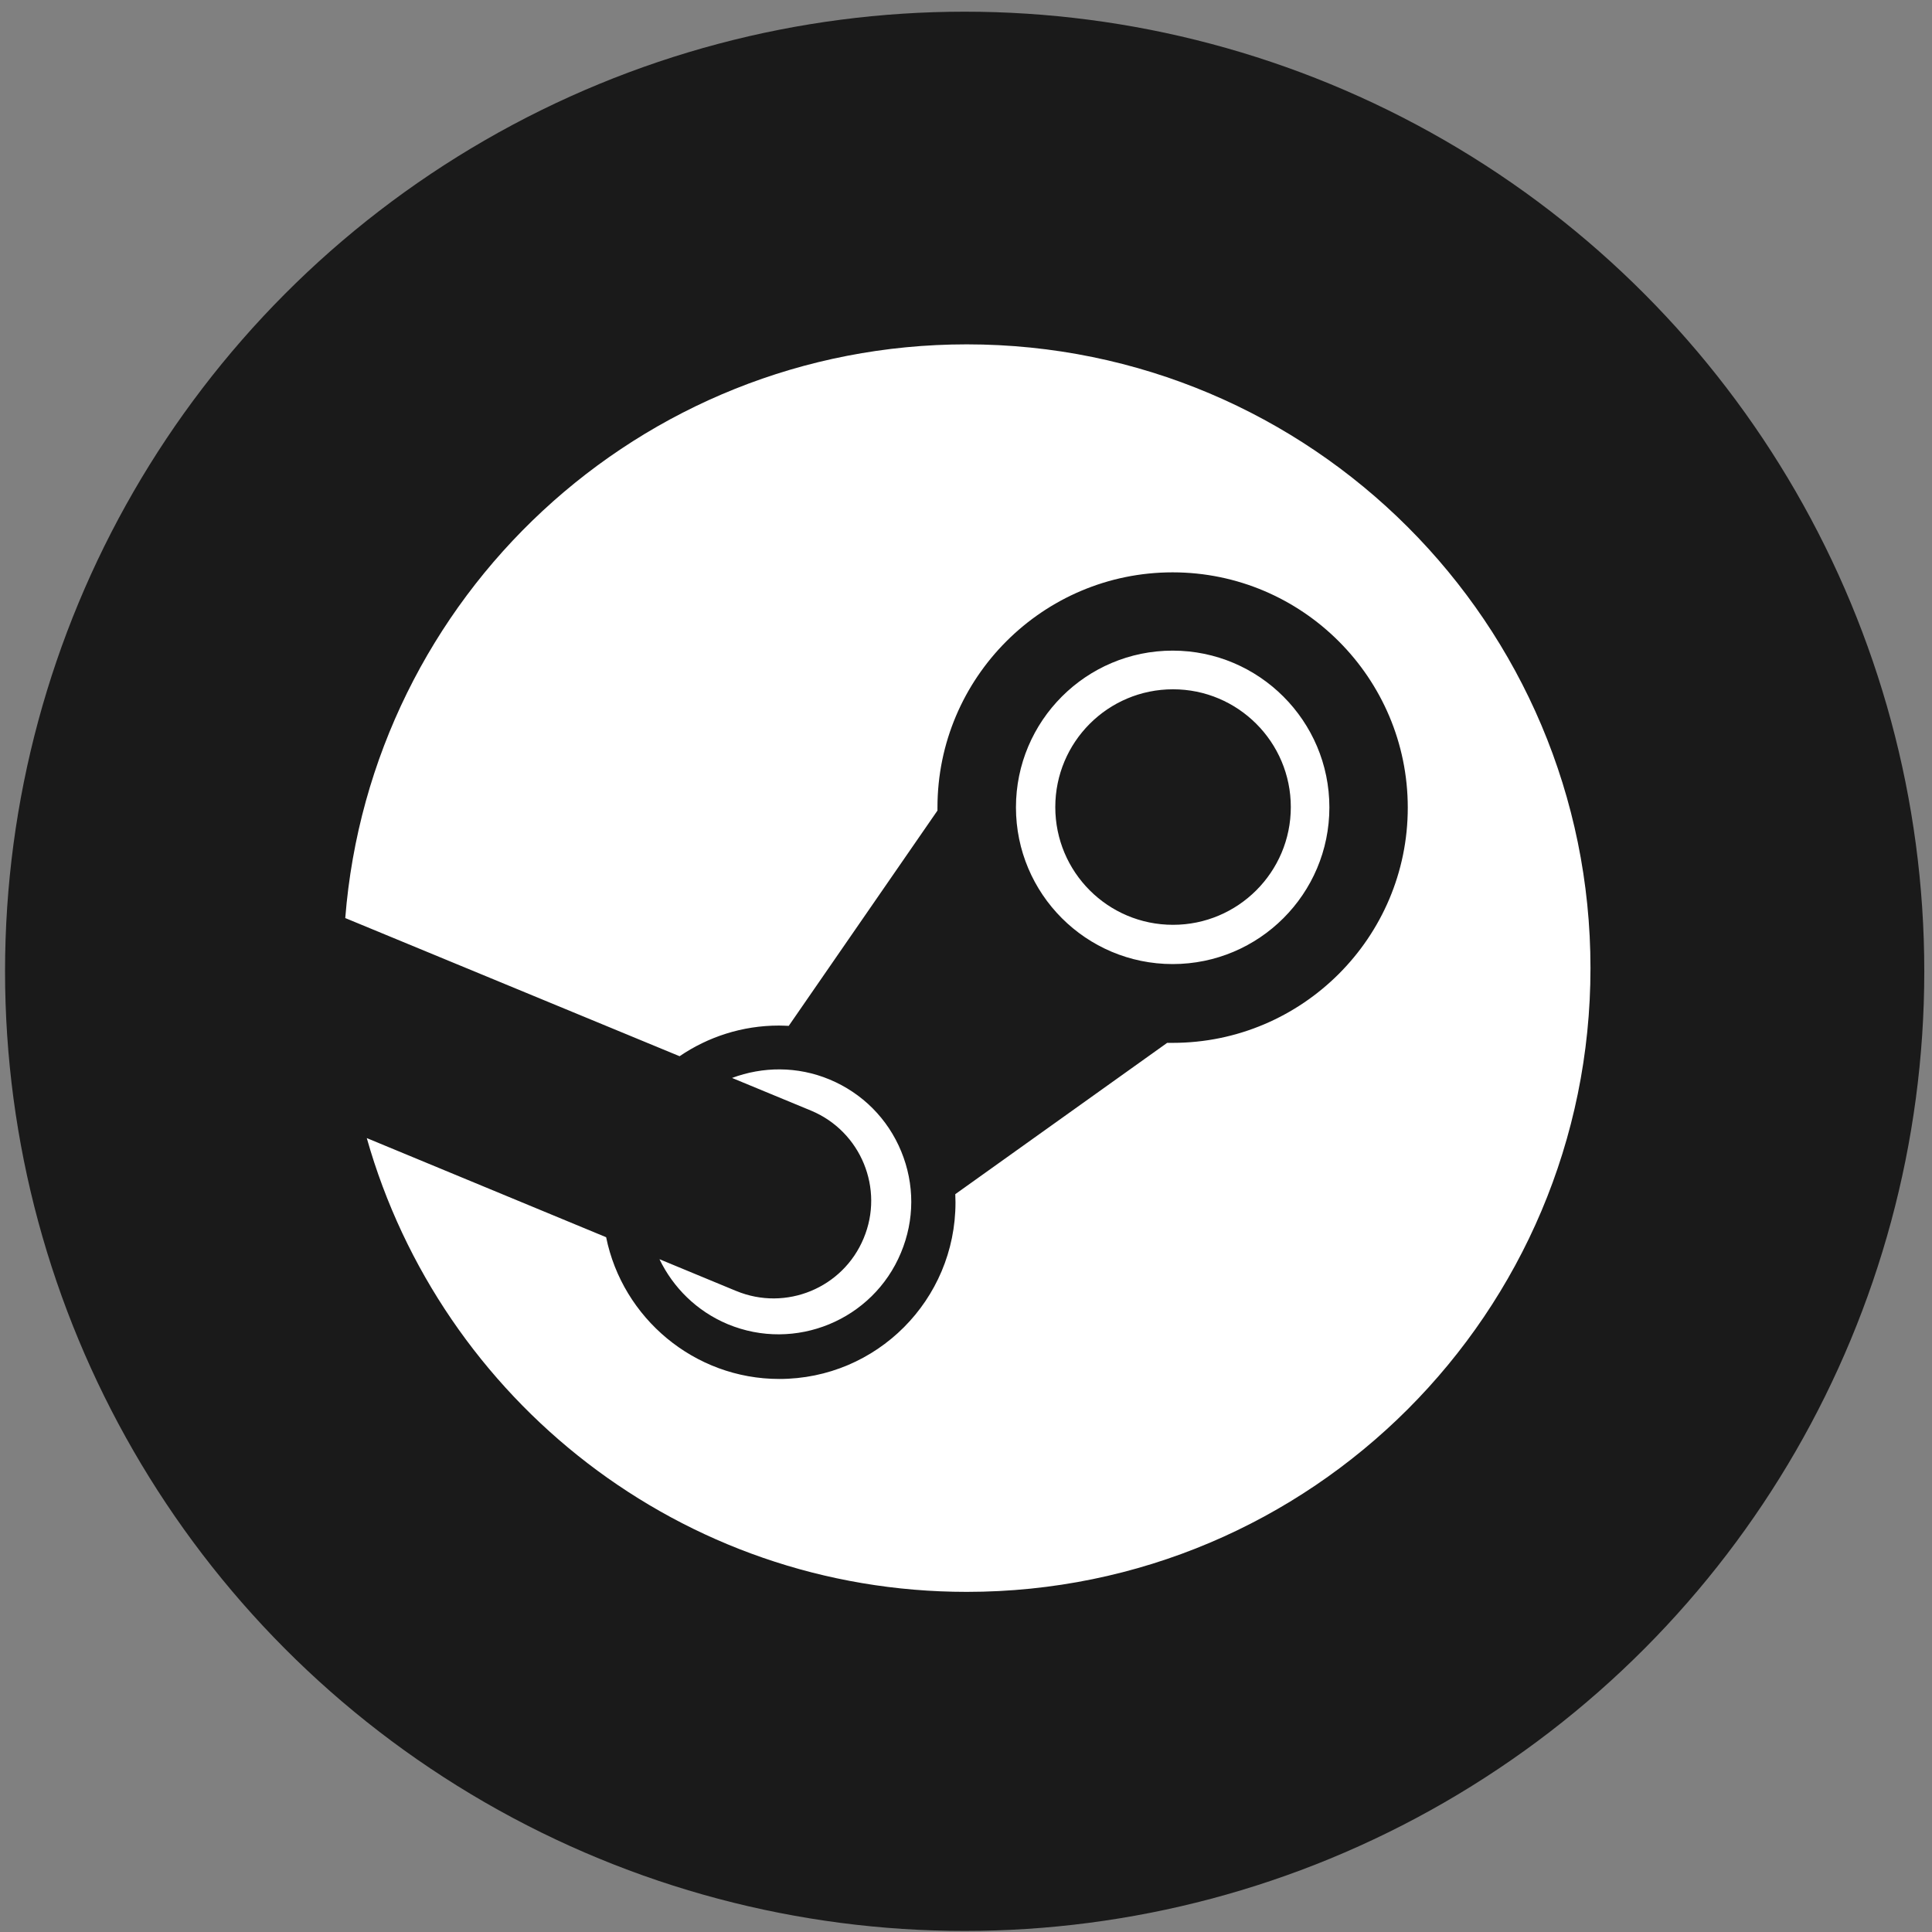
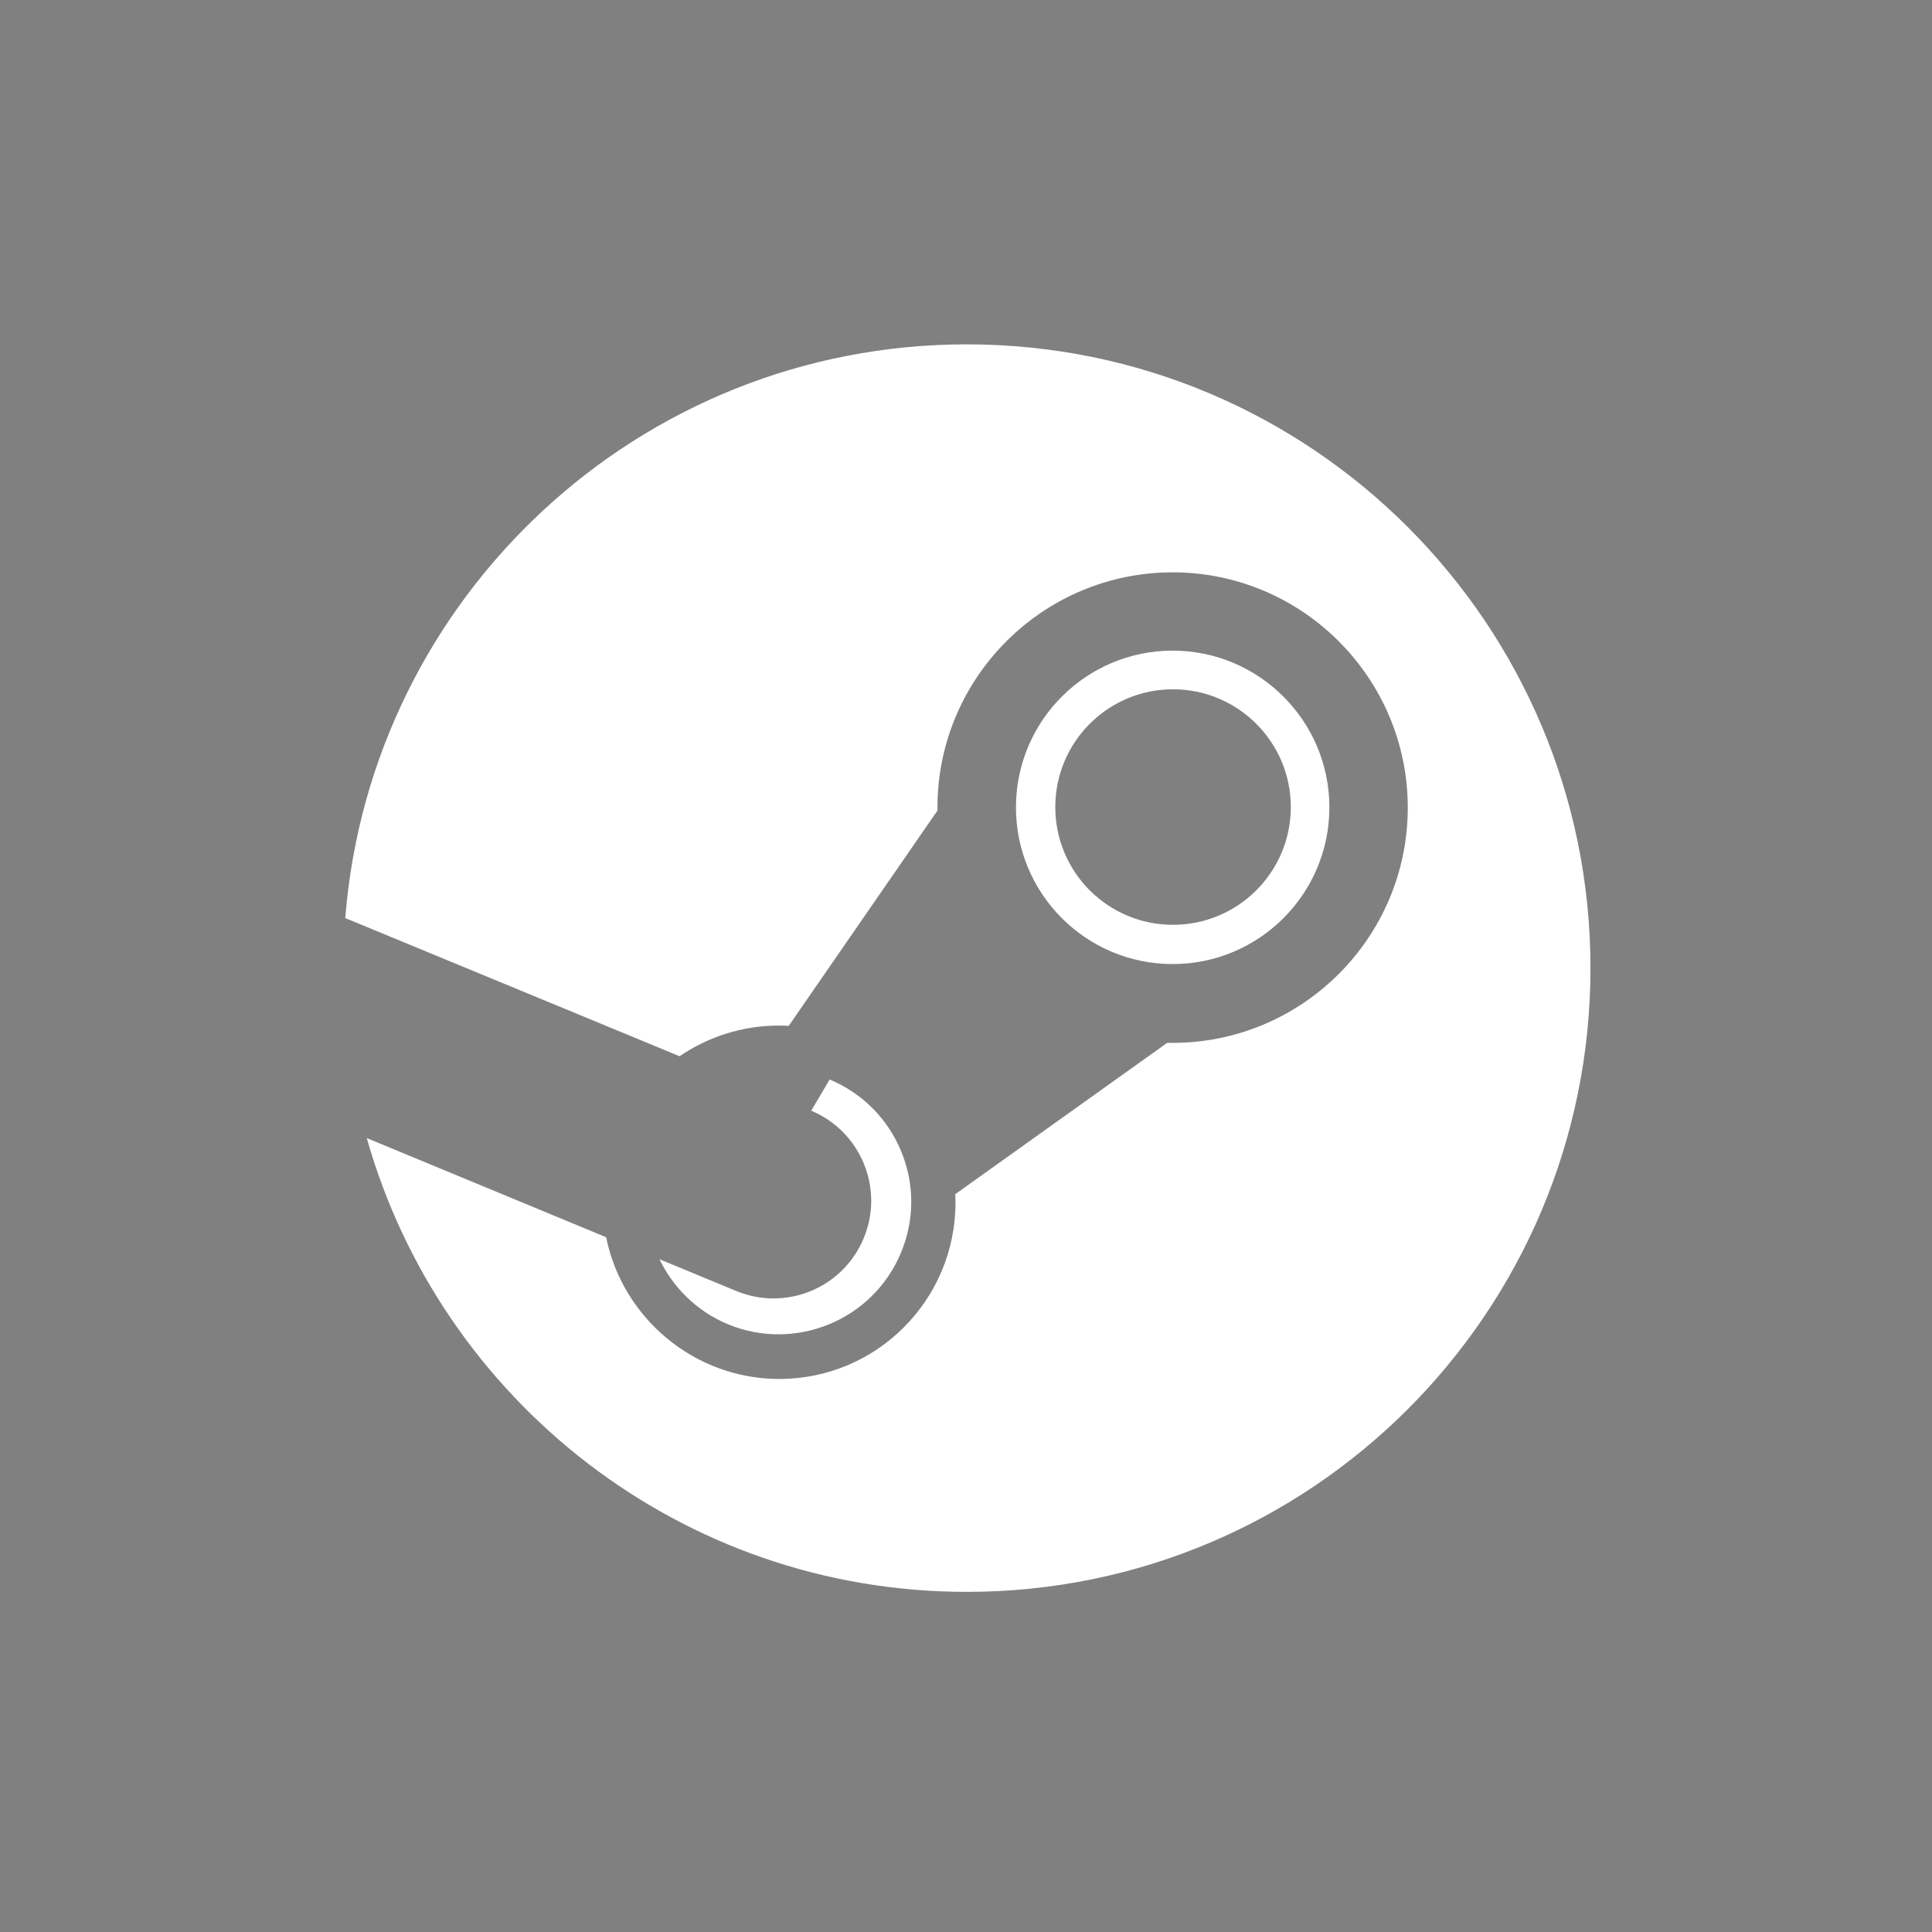
<svg xmlns="http://www.w3.org/2000/svg" width="139" height="139" viewBox="0 0 139 139" fill="none">
  <rect x="0" y="0" width="139" height="139" fill="#808080" stroke="none" />
-   <circle cx="69.404" cy="69.882" r="69.041" fill="#1A1A1A" />
-   <path d="M69.556 24.775C45.992 24.775 26.668 42.951 24.84 66.051L48.894 75.991C50.932 74.604 53.393 73.785 56.044 73.785C56.28 73.785 56.511 73.8 56.747 73.807L67.447 58.317V58.096C67.447 48.766 75.031 41.178 84.365 41.178C93.692 41.178 101.284 48.773 101.284 58.108C101.284 67.442 93.692 75.03 84.365 75.03H83.972L68.729 85.916C68.729 86.111 68.744 86.309 68.744 86.511C68.744 93.523 63.078 99.211 56.066 99.211C49.952 99.211 44.787 94.825 43.609 89.013L26.388 81.881C31.721 100.718 49.013 114.529 69.556 114.529C94.339 114.529 114.429 94.436 114.429 69.652C114.429 44.869 94.335 24.775 69.556 24.775ZM52.955 92.876L47.446 90.595C48.426 92.626 50.117 94.331 52.36 95.27C57.211 97.285 62.806 94.985 64.821 90.127C65.805 87.771 65.808 85.195 64.84 82.839C63.871 80.483 62.035 78.647 59.69 77.667C57.357 76.694 54.866 76.735 52.667 77.554L58.363 79.91C61.938 81.406 63.632 85.52 62.136 89.092C60.651 92.671 56.538 94.365 52.959 92.876H52.955ZM95.644 58.085C95.644 51.87 90.584 46.81 84.369 46.81C78.142 46.81 73.094 51.87 73.094 58.085C73.094 64.312 78.142 69.361 84.369 69.361C90.588 69.361 95.644 64.312 95.644 58.085ZM75.924 58.067C75.924 53.385 79.713 49.592 84.395 49.592C89.066 49.592 92.869 53.385 92.869 58.067C92.869 62.745 89.066 66.537 84.395 66.537C79.709 66.537 75.924 62.745 75.924 58.067Z" fill="white" />
+   <path d="M69.556 24.775C45.992 24.775 26.668 42.951 24.84 66.051L48.894 75.991C50.932 74.604 53.393 73.785 56.044 73.785C56.28 73.785 56.511 73.8 56.747 73.807L67.447 58.317V58.096C67.447 48.766 75.031 41.178 84.365 41.178C93.692 41.178 101.284 48.773 101.284 58.108C101.284 67.442 93.692 75.03 84.365 75.03H83.972L68.729 85.916C68.729 86.111 68.744 86.309 68.744 86.511C68.744 93.523 63.078 99.211 56.066 99.211C49.952 99.211 44.787 94.825 43.609 89.013L26.388 81.881C31.721 100.718 49.013 114.529 69.556 114.529C94.339 114.529 114.429 94.436 114.429 69.652C114.429 44.869 94.335 24.775 69.556 24.775ZM52.955 92.876L47.446 90.595C48.426 92.626 50.117 94.331 52.36 95.27C57.211 97.285 62.806 94.985 64.821 90.127C65.805 87.771 65.808 85.195 64.84 82.839C63.871 80.483 62.035 78.647 59.69 77.667L58.363 79.91C61.938 81.406 63.632 85.52 62.136 89.092C60.651 92.671 56.538 94.365 52.959 92.876H52.955ZM95.644 58.085C95.644 51.87 90.584 46.81 84.369 46.81C78.142 46.81 73.094 51.87 73.094 58.085C73.094 64.312 78.142 69.361 84.369 69.361C90.588 69.361 95.644 64.312 95.644 58.085ZM75.924 58.067C75.924 53.385 79.713 49.592 84.395 49.592C89.066 49.592 92.869 53.385 92.869 58.067C92.869 62.745 89.066 66.537 84.395 66.537C79.709 66.537 75.924 62.745 75.924 58.067Z" fill="white" />
</svg>